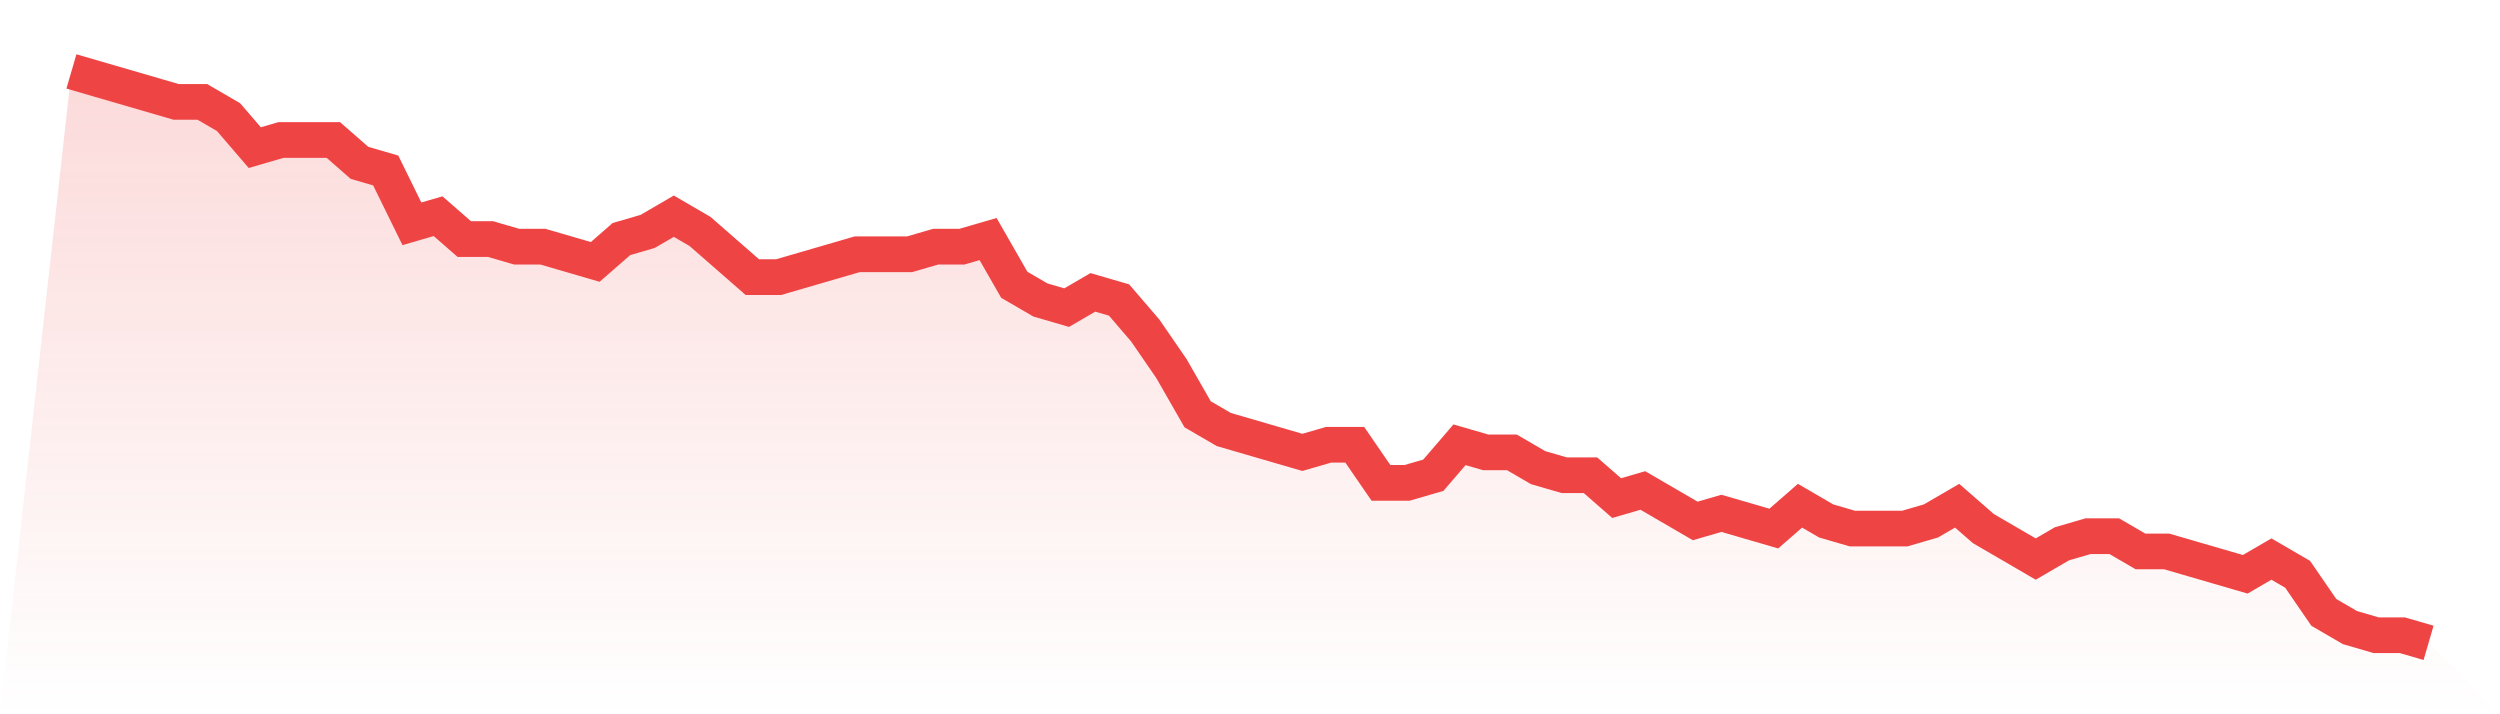
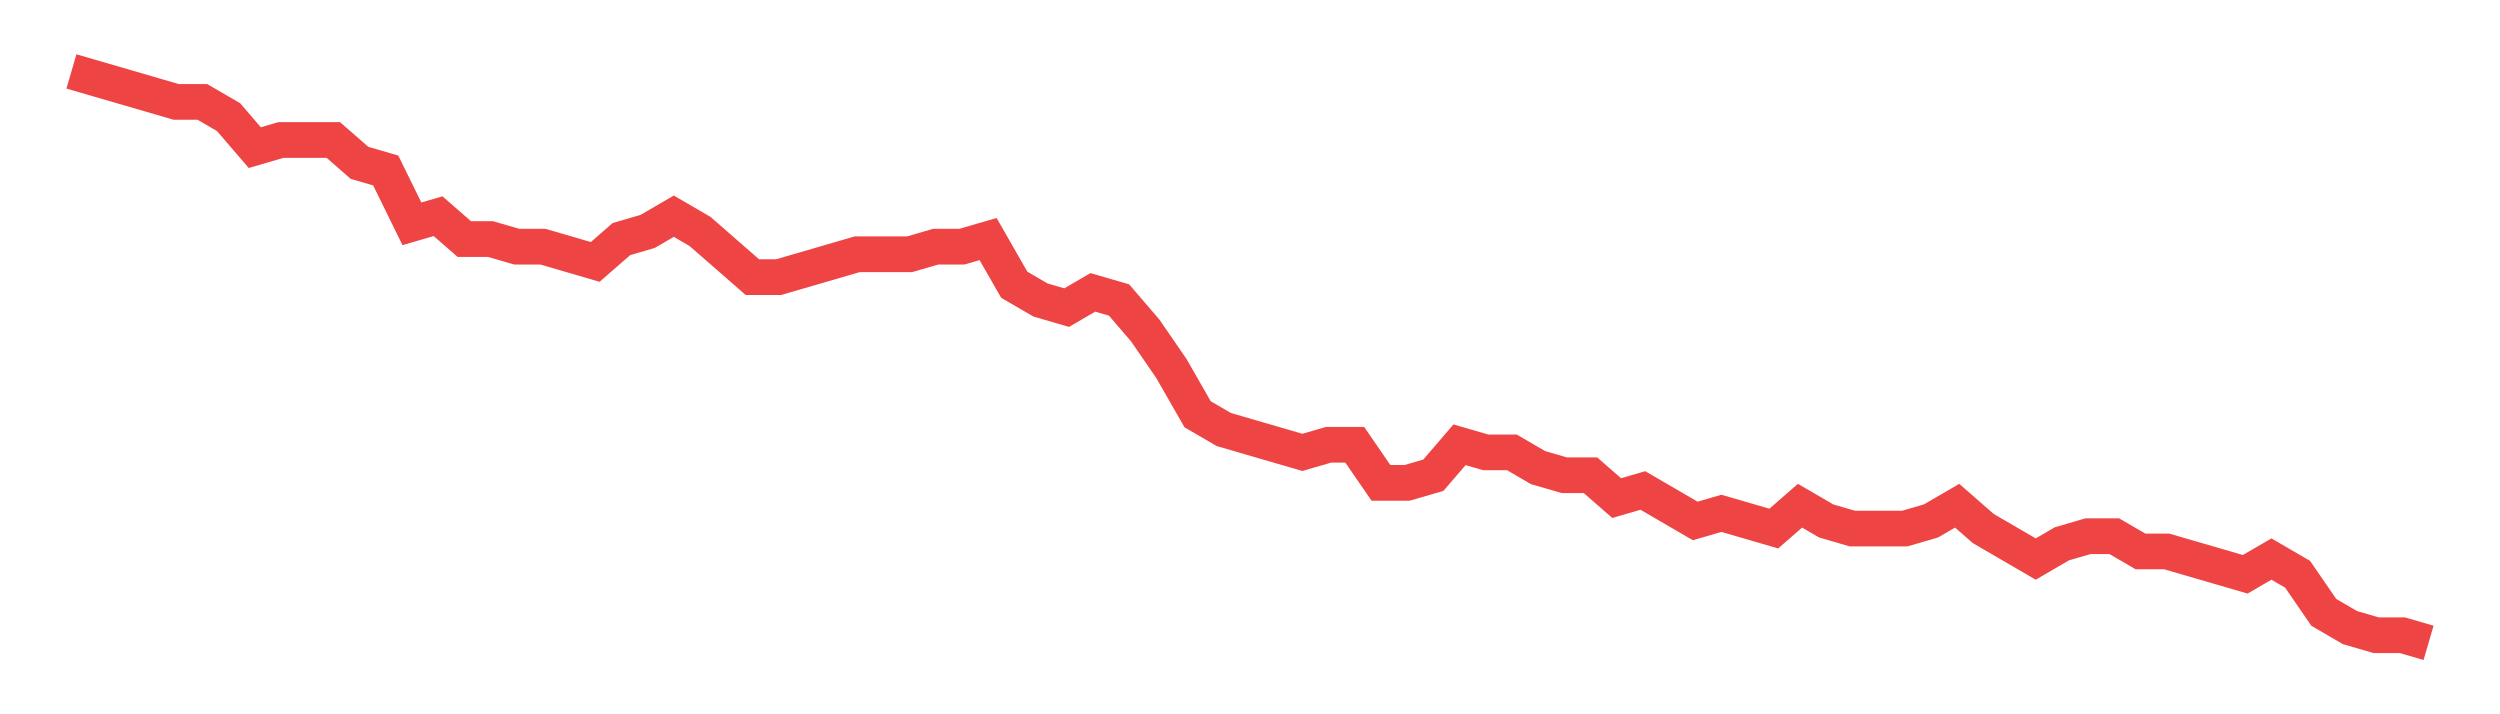
<svg xmlns="http://www.w3.org/2000/svg" viewBox="0 0 140 40">
  <defs>
    <linearGradient id="gradient" x1="0" x2="0" y1="0" y2="1">
      <stop offset="0%" stop-color="#ef4444" stop-opacity="0.2" />
      <stop offset="100%" stop-color="#ef4444" stop-opacity="0" />
    </linearGradient>
  </defs>
-   <path d="M4,4 L4,4 L5.467,4.427 L6.933,4.853 L8.4,5.28 L9.867,5.707 L11.333,5.707 L12.8,6.56 L14.267,8.267 L15.733,7.84 L17.2,7.84 L18.667,7.84 L20.133,9.12 L21.6,9.547 L23.067,12.533 L24.533,12.107 L26,13.387 L27.467,13.387 L28.933,13.813 L30.4,13.813 L31.867,14.24 L33.333,14.667 L34.8,13.387 L36.267,12.96 L37.733,12.107 L39.2,12.96 L40.667,14.24 L42.133,15.52 L43.6,15.52 L45.067,15.093 L46.533,14.667 L48,14.24 L49.467,14.24 L50.933,14.24 L52.4,13.813 L53.867,13.813 L55.333,13.387 L56.8,15.947 L58.267,16.8 L59.733,17.227 L61.2,16.373 L62.667,16.8 L64.133,18.507 L65.6,20.64 L67.067,23.2 L68.533,24.053 L70,24.48 L71.467,24.907 L72.933,25.333 L74.4,24.907 L75.867,24.907 L77.333,27.04 L78.8,27.04 L80.267,26.613 L81.733,24.907 L83.2,25.333 L84.667,25.333 L86.133,26.187 L87.6,26.613 L89.067,26.613 L90.533,27.893 L92,27.467 L93.467,28.32 L94.933,29.173 L96.4,28.747 L97.867,29.173 L99.333,29.6 L100.8,28.32 L102.267,29.173 L103.733,29.6 L105.2,29.6 L106.667,29.6 L108.133,29.173 L109.6,28.32 L111.067,29.6 L112.533,30.453 L114,31.307 L115.467,30.453 L116.933,30.027 L118.4,30.027 L119.867,30.88 L121.333,30.88 L122.8,31.307 L124.267,31.733 L125.733,32.16 L127.2,31.307 L128.667,32.16 L130.133,34.293 L131.6,35.147 L133.067,35.573 L134.533,35.573 L136,36 L140,40 L0,40 z" fill="url(#gradient)" />
  <path d="M4,4 L4,4 L5.467,4.427 L6.933,4.853 L8.4,5.28 L9.867,5.707 L11.333,5.707 L12.8,6.56 L14.267,8.267 L15.733,7.84 L17.2,7.84 L18.667,7.84 L20.133,9.12 L21.6,9.547 L23.067,12.533 L24.533,12.107 L26,13.387 L27.467,13.387 L28.933,13.813 L30.4,13.813 L31.867,14.24 L33.333,14.667 L34.8,13.387 L36.267,12.96 L37.733,12.107 L39.2,12.96 L40.667,14.24 L42.133,15.52 L43.6,15.52 L45.067,15.093 L46.533,14.667 L48,14.24 L49.467,14.24 L50.933,14.24 L52.4,13.813 L53.867,13.813 L55.333,13.387 L56.8,15.947 L58.267,16.8 L59.733,17.227 L61.2,16.373 L62.667,16.8 L64.133,18.507 L65.6,20.64 L67.067,23.2 L68.533,24.053 L70,24.48 L71.467,24.907 L72.933,25.333 L74.4,24.907 L75.867,24.907 L77.333,27.04 L78.8,27.04 L80.267,26.613 L81.733,24.907 L83.2,25.333 L84.667,25.333 L86.133,26.187 L87.6,26.613 L89.067,26.613 L90.533,27.893 L92,27.467 L93.467,28.32 L94.933,29.173 L96.4,28.747 L97.867,29.173 L99.333,29.6 L100.8,28.32 L102.267,29.173 L103.733,29.6 L105.2,29.6 L106.667,29.6 L108.133,29.173 L109.6,28.32 L111.067,29.6 L112.533,30.453 L114,31.307 L115.467,30.453 L116.933,30.027 L118.4,30.027 L119.867,30.88 L121.333,30.88 L122.8,31.307 L124.267,31.733 L125.733,32.16 L127.2,31.307 L128.667,32.16 L130.133,34.293 L131.6,35.147 L133.067,35.573 L134.533,35.573 L136,36" fill="none" stroke="#ef4444" stroke-width="2" />
</svg>